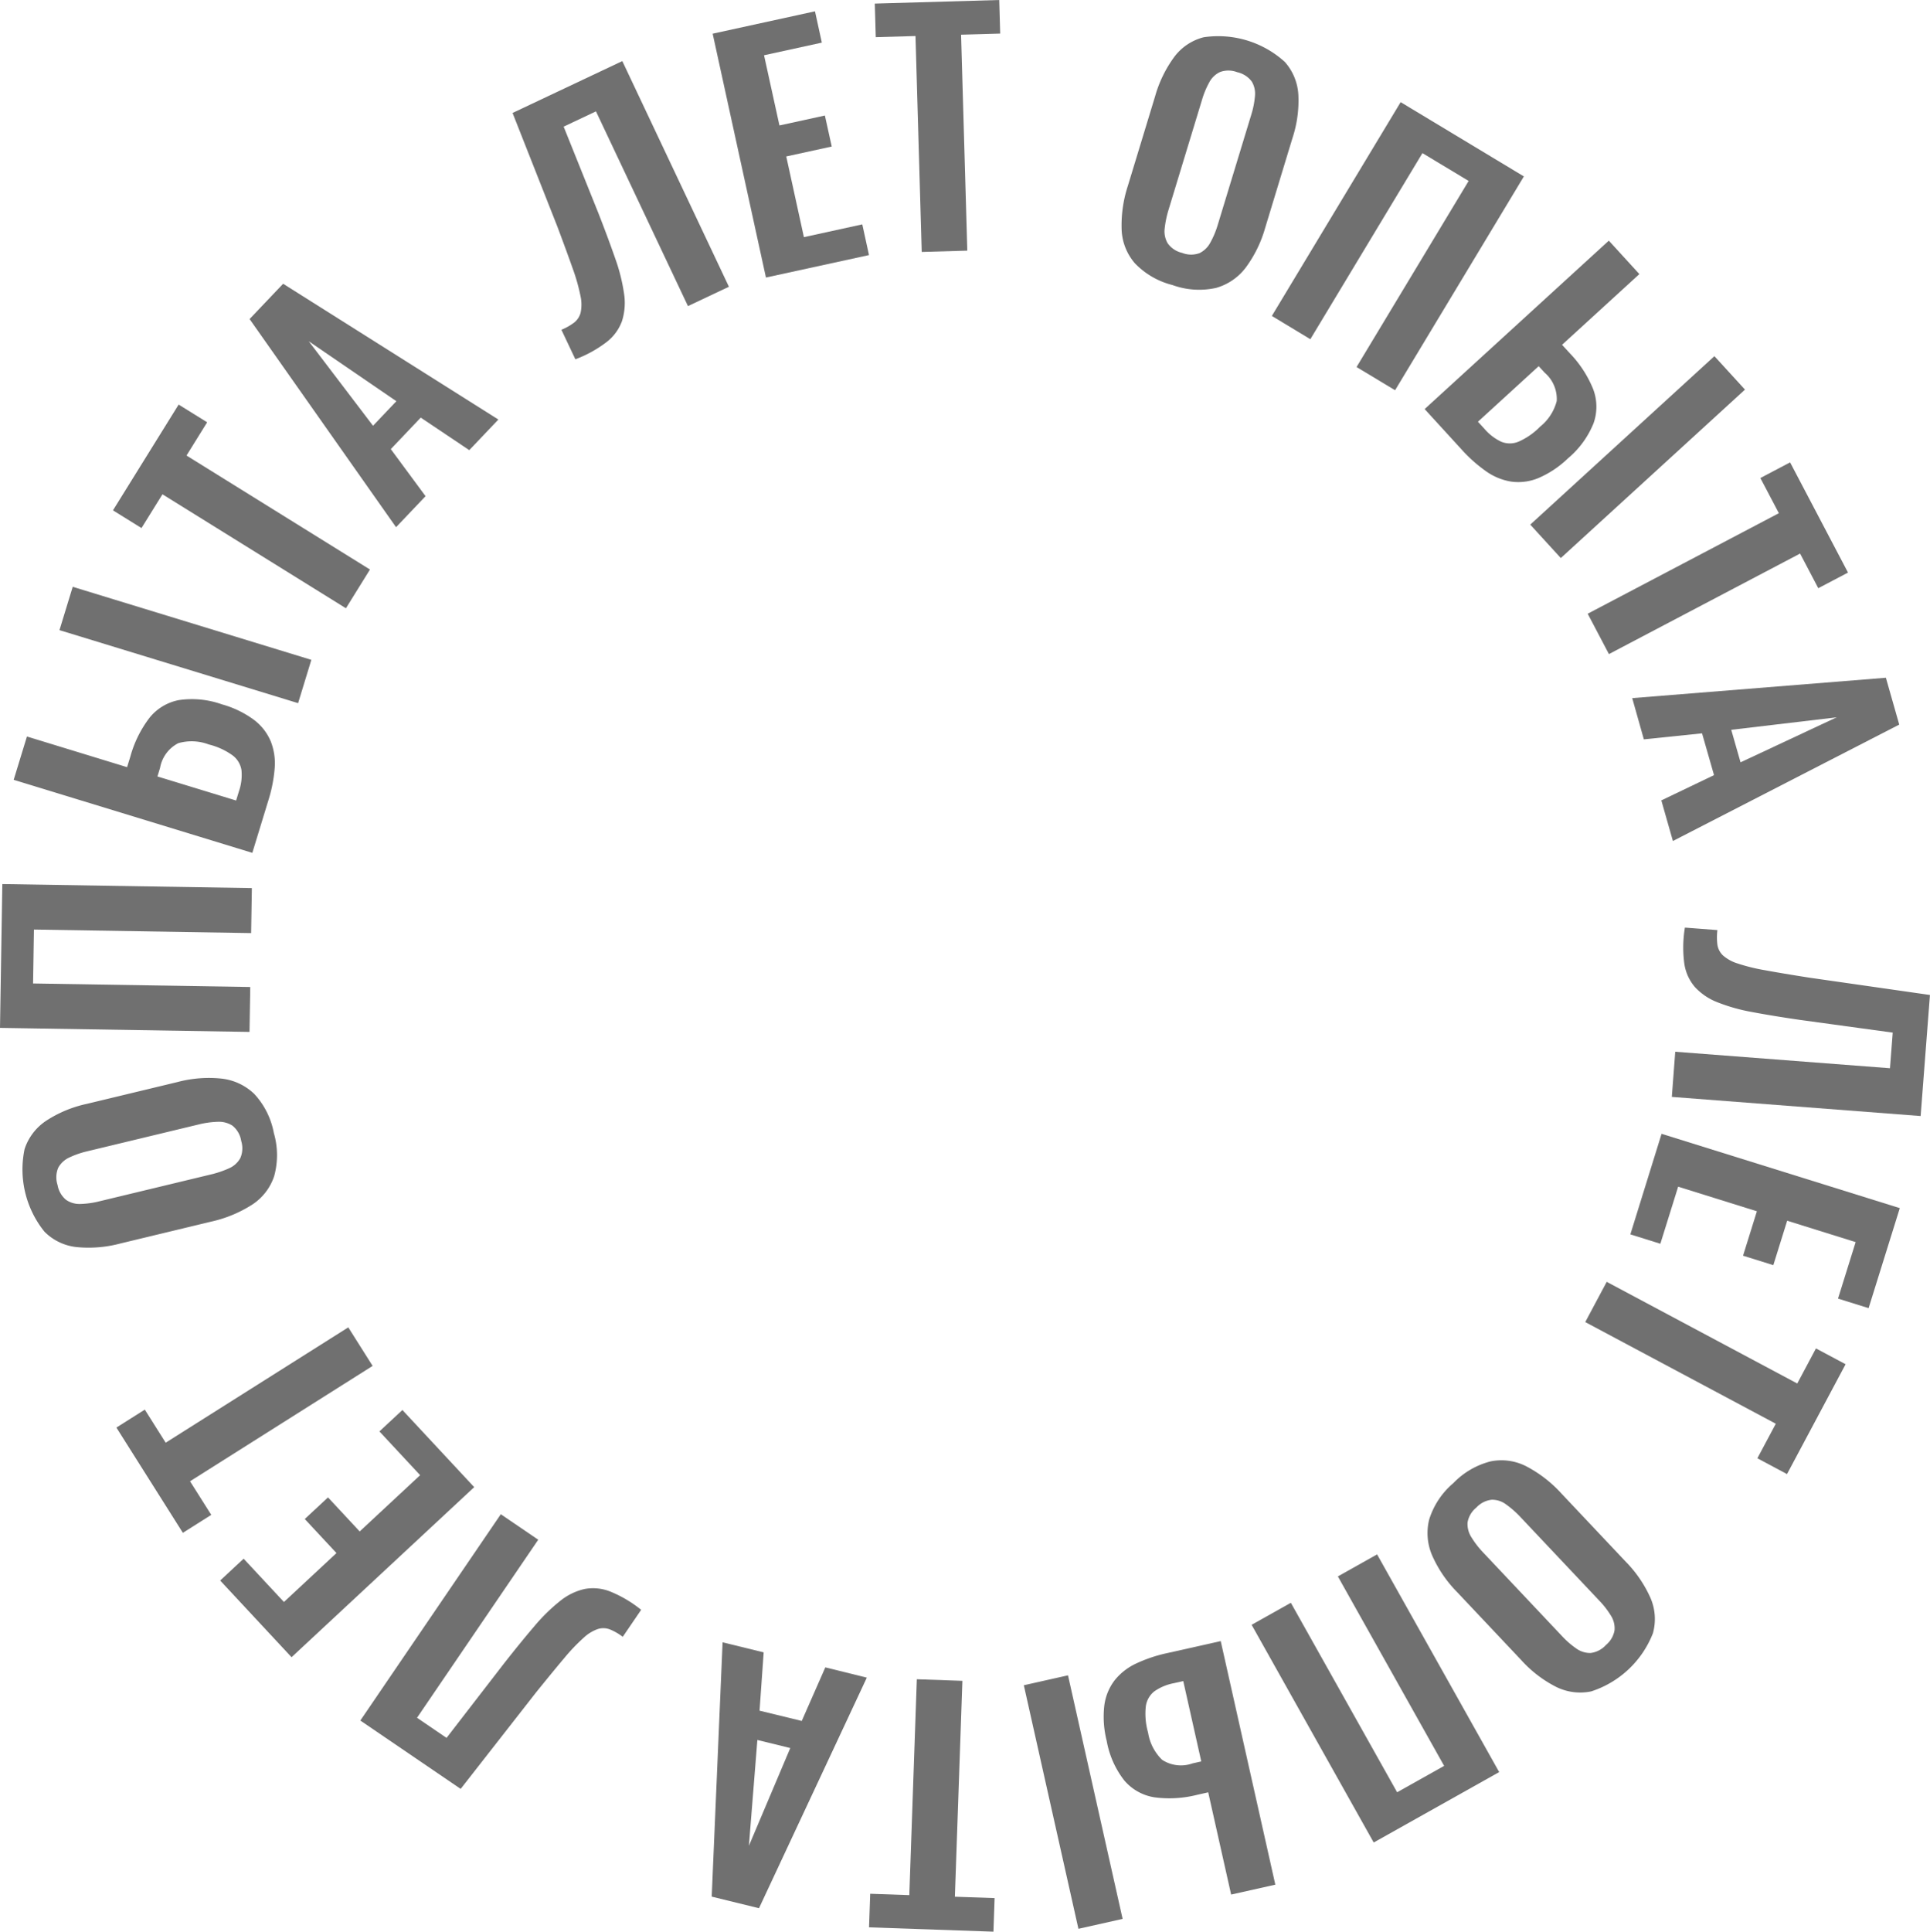
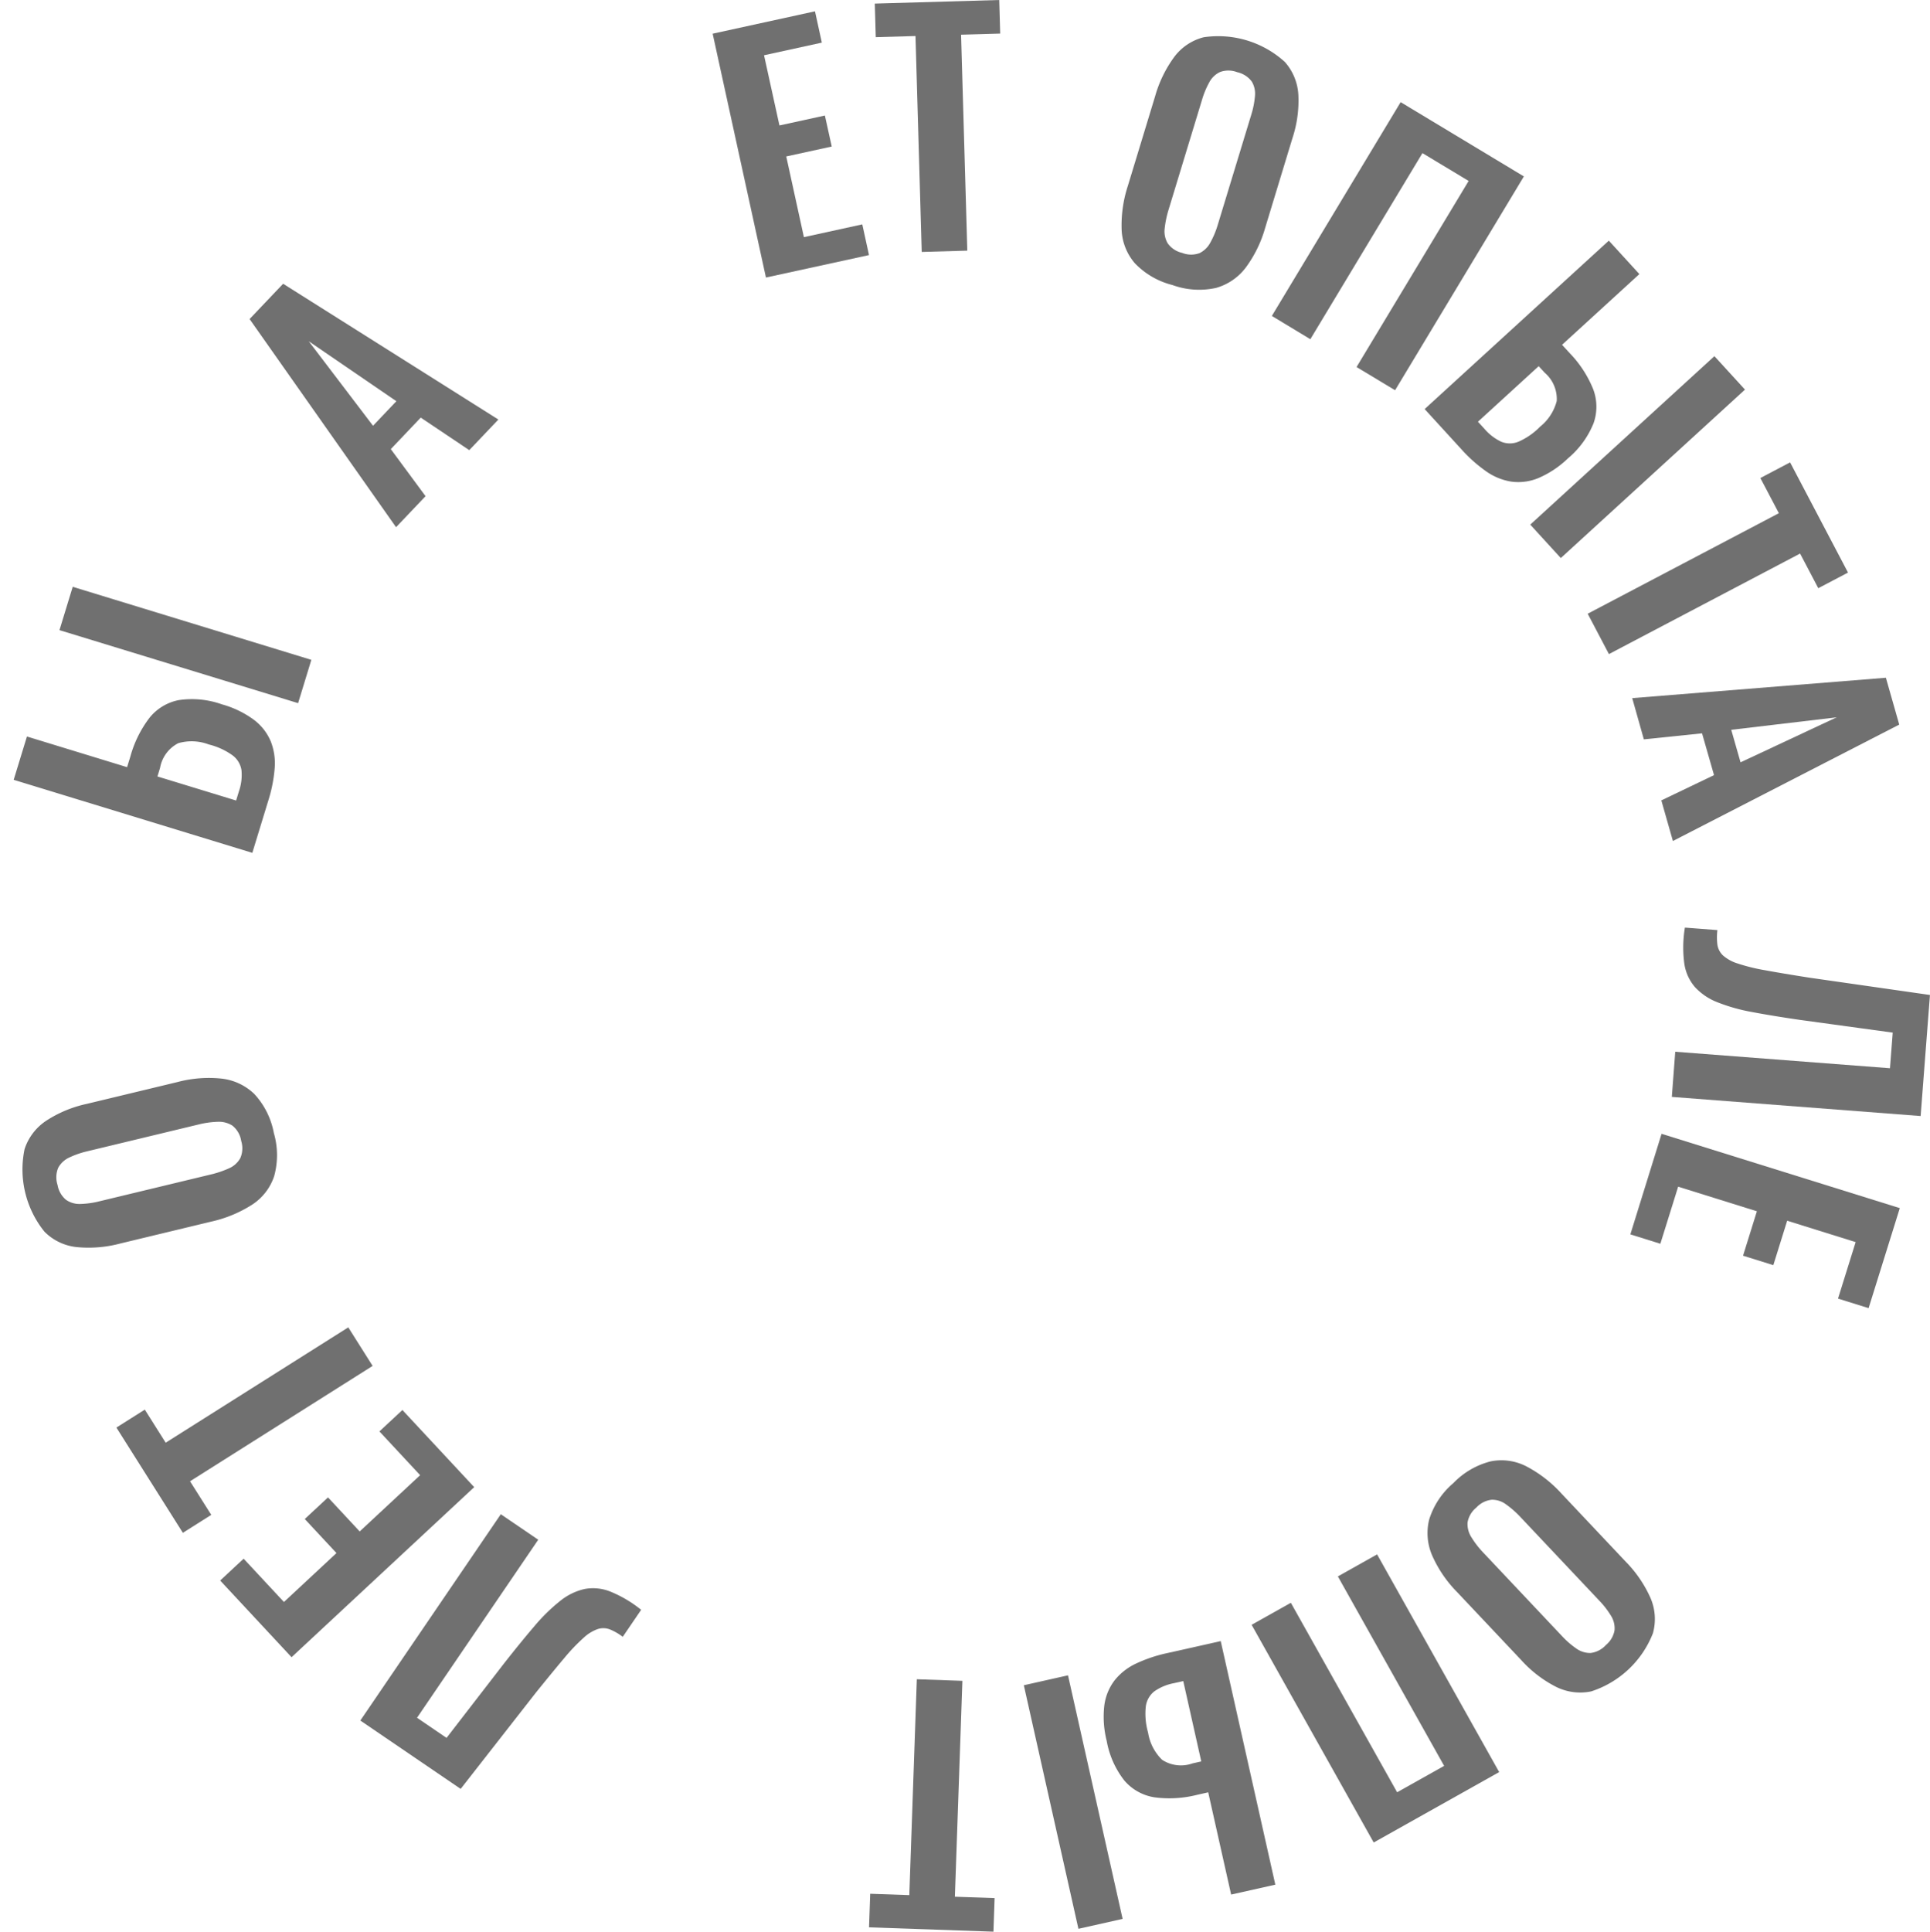
<svg xmlns="http://www.w3.org/2000/svg" width="112.762" height="112.833" viewBox="0 0 112.762 112.833">
  <g id="_27-text" data-name="27-text" transform="translate(-890.601 -1194.905)">
-     <path id="Контур_336" data-name="Контур 336" d="M924.217,1215.892l-.815-1.725a3.31,3.31,0,0,0,.747-.422,1.075,1.075,0,0,0,.378-.588,2.322,2.322,0,0,0-.014-.978,10.977,10.977,0,0,0-.451-1.588q-.342-.973-.9-2.46l-2.614-6.628,6.412-3.03,6.229,13.182-2.393,1.131-5.375-11.376-1.888.892,2.03,5.053q.585,1.5.987,2.659a10.483,10.483,0,0,1,.514,2.057,3.536,3.536,0,0,1-.119,1.579,2.722,2.722,0,0,1-.894,1.228A7.069,7.069,0,0,1,924.217,1215.892Z" fill="#707070" />
    <path id="Контур_337" data-name="Контур 337" d="M935.352,1211.116l-3.113-14.243,5.979-1.307.4,1.829-3.377.738.9,4.1,2.655-.58.4,1.811-2.657.58,1.031,4.713,3.411-.746.392,1.794Z" fill="#707070" />
    <path id="Контур_338" data-name="Контур 338" d="M944.454,1209.622l-.364-12.613-2.321.067-.057-1.961,7.27-.21.056,1.961-2.285.066.364,12.613Z" fill="#707070" />
    <path id="Контур_339" data-name="Контур 339" d="M959.1,1211.554a4.593,4.593,0,0,1-2.192-1.269,3.186,3.186,0,0,1-.775-1.966,7.434,7.434,0,0,1,.365-2.561l1.588-5.218a7.182,7.182,0,0,1,1.115-2.3,3.1,3.1,0,0,1,1.726-1.159,5.787,5.787,0,0,1,4.744,1.444,3.154,3.154,0,0,1,.788,1.923,7,7,0,0,1-.349,2.538l-1.592,5.235a7.18,7.18,0,0,1-1.123,2.3,3.292,3.292,0,0,1-1.74,1.2A4.565,4.565,0,0,1,959.1,1211.554Zm.571-1.877a1.417,1.417,0,0,0,1.022.01,1.44,1.44,0,0,0,.635-.635,5.19,5.19,0,0,0,.423-1.019l1.955-6.423a5.1,5.1,0,0,0,.216-1.082,1.391,1.391,0,0,0-.182-.855,1.449,1.449,0,0,0-.857-.552,1.423,1.423,0,0,0-.994-.011,1.363,1.363,0,0,0-.636.606,5.058,5.058,0,0,0-.423,1.019l-1.955,6.423a5.839,5.839,0,0,0-.225,1.079,1.373,1.373,0,0,0,.175.881A1.426,1.426,0,0,0,959.671,1209.677Z" fill="#707070" />
    <path id="Контур_340" data-name="Контур 340" d="M964.91,1213.36l7.525-12.488,7.2,4.338L972.11,1217.7l-2.251-1.356,6.549-10.87-2.7-1.625-6.549,10.87Z" fill="#707070" />
    <path id="Контур_341" data-name="Контур 341" d="M973.838,1218.8l10.76-9.838,1.785,1.953-4.517,4.13.438.478a6.589,6.589,0,0,1,1.377,2.106,2.9,2.9,0,0,1,.025,2,5.231,5.231,0,0,1-1.5,2.054,5.727,5.727,0,0,1-1.72,1.146,3.068,3.068,0,0,1-1.577.21,3.491,3.491,0,0,1-1.475-.6,8.552,8.552,0,0,1-1.447-1.288Zm3.113.739.377.411a2.933,2.933,0,0,0,.986.758,1.328,1.328,0,0,0,1.026-.012,4,4,0,0,0,1.242-.868,2.816,2.816,0,0,0,.972-1.5,2.016,2.016,0,0,0-.7-1.649l-.353-.385Zm3.057,6.01,10.76-9.839,1.786,1.953-10.761,9.839Z" fill="#707070" />
    <path id="Контур_342" data-name="Контур 342" d="M983.364,1230.754l11.169-5.872-1.081-2.055,1.737-.913,3.384,6.437-1.737.912-1.063-2.023-11.169,5.872Z" fill="#707070" />
    <path id="Контур_343" data-name="Контур 343" d="M985.965,1235.684l14.821-1.19.78,2.736-13.224,6.8-.676-2.372,3.079-1.476-.7-2.441-3.4.351Zm5.786,1.851.543,1.9,5.614-2.629Z" fill="#707070" />
-     <path id="Контур_344" data-name="Контур 344" d="M989.043,1249.088l1.9.146a3.32,3.32,0,0,0,0,.858,1.086,1.086,0,0,0,.323.62,2.324,2.324,0,0,0,.857.472,10.892,10.892,0,0,0,1.6.394q1.014.188,2.585.434l7.052,1.012-.544,7.071-14.537-1.118.2-2.638,12.545.964.161-2.081-5.4-.74q-1.59-.231-2.8-.459a10.56,10.56,0,0,1-2.041-.573,3.513,3.513,0,0,1-1.313-.886,2.7,2.7,0,0,1-.624-1.384A7.1,7.1,0,0,1,989.043,1249.088Z" fill="#707070" />
+     <path id="Контур_344" data-name="Контур 344" d="M989.043,1249.088l1.9.146a3.32,3.32,0,0,0,0,.858,1.086,1.086,0,0,0,.323.62,2.324,2.324,0,0,0,.857.472,10.892,10.892,0,0,0,1.6.394q1.014.188,2.585.434l7.052,1.012-.544,7.071-14.537-1.118.2-2.638,12.545.964.161-2.081-5.4-.74q-1.59-.231-2.8-.459a10.56,10.56,0,0,1-2.041-.573,3.513,3.513,0,0,1-1.313-.886,2.7,2.7,0,0,1-.624-1.384A7.1,7.1,0,0,1,989.043,1249.088" fill="#707070" />
    <path id="Контур_345" data-name="Контур 345" d="M987.68,1261.133l13.919,4.341-1.823,5.842-1.787-.557,1.03-3.3-4-1.249-.81,2.595-1.769-.552.809-2.595-4.6-1.436-1.04,3.333-1.753-.547Z" fill="#707070" />
-     <path id="Контур_346" data-name="Контур 346" d="M984.475,1269.779l11.133,5.939,1.092-2.048,1.732.923-3.423,6.416-1.732-.923,1.077-2.017-11.133-5.939Z" fill="#707070" />
    <path id="Контур_347" data-name="Контур 347" d="M975.513,1281.538a4.594,4.594,0,0,1,2.188-1.273,3.181,3.181,0,0,1,2.093.3,7.423,7.423,0,0,1,2.042,1.587l3.743,3.967a7.2,7.2,0,0,1,1.447,2.111,3.1,3.1,0,0,1,.15,2.073,5.781,5.781,0,0,1-3.607,3.4,3.162,3.162,0,0,1-2.061-.27,7.058,7.058,0,0,1-2.03-1.562l-3.755-3.98a7.138,7.138,0,0,1-1.442-2.117,3.29,3.29,0,0,1-.18-2.106A4.568,4.568,0,0,1,975.513,1281.538Zm1.345,1.428a1.419,1.419,0,0,0-.515.882,1.446,1.446,0,0,0,.236.867,5.3,5.3,0,0,0,.675.872l4.607,4.883a5.13,5.13,0,0,0,.832.725,1.4,1.4,0,0,0,.833.266,1.453,1.453,0,0,0,.906-.47,1.431,1.431,0,0,0,.5-.858,1.368,1.368,0,0,0-.211-.853,5.1,5.1,0,0,0-.675-.873l-4.607-4.883a5.576,5.576,0,0,0-.827-.73,1.367,1.367,0,0,0-.85-.286A1.424,1.424,0,0,0,976.858,1282.966Z" fill="#707070" />
    <path id="Контур_348" data-name="Контур 348" d="M971.059,1285.7l7.133,12.716-7.331,4.113-7.133-12.716,2.292-1.286,6.209,11.068,2.747-1.541-6.209-11.068Z" fill="#707070" />
    <path id="Контур_349" data-name="Контур 349" d="M953,1292.765l3.191,14.227-2.582.579-3.19-14.227Zm8.923-2,3.19,14.227-2.582.579-1.339-5.972-.632.142a6.6,6.6,0,0,1-2.512.149,2.906,2.906,0,0,1-1.75-.973,5.235,5.235,0,0,1-1.037-2.323,5.73,5.73,0,0,1-.14-2.062,3.066,3.066,0,0,1,.6-1.472,3.487,3.487,0,0,1,1.255-.983,8.458,8.458,0,0,1,1.837-.614Zm-2.189,2.336-.544.122a2.95,2.95,0,0,0-1.147.478,1.342,1.342,0,0,0-.5.9,4,4,0,0,0,.136,1.51,2.829,2.829,0,0,0,.817,1.587,2.016,2.016,0,0,0,1.781.21l.509-.115Z" fill="#707070" />
    <path id="Контур_350" data-name="Контур 350" d="M946.83,1293.086l-.439,12.61,2.321.081-.068,1.961-7.268-.253.068-1.961,2.285.08.439-12.611Z" fill="#707070" />
-     <path id="Контур_351" data-name="Контур 351" d="M941.246,1292.9l-6.3,13.468-2.762-.677.635-14.855,2.4.587-.24,3.406,2.465.6,1.377-3.129Zm-4.472,4.112-1.923-.471-.494,6.18Z" fill="#707070" />
    <path id="Контур_352" data-name="Контур 352" d="M928.061,1288.938l-1.075,1.577a3.3,3.3,0,0,0-.742-.429,1.074,1.074,0,0,0-.7-.03,2.342,2.342,0,0,0-.837.509,11.018,11.018,0,0,0-1.14,1.194q-.666.788-1.663,2.025l-4.388,5.614-5.862-3.993,8.207-12.05,2.187,1.489-7.082,10.4,1.725,1.175,3.328-4.31q.992-1.265,1.792-2.2a10.559,10.559,0,0,1,1.512-1.485,3.519,3.519,0,0,1,1.422-.7,2.713,2.713,0,0,1,1.512.147A7.109,7.109,0,0,1,928.061,1288.938Z" fill="#707070" />
    <path id="Контур_353" data-name="Контур 353" d="M918.307,1281.772l-10.672,9.934-4.17-4.479,1.37-1.276,2.355,2.53,3.07-2.858-1.853-1.989,1.358-1.263,1.851,1.989,3.532-3.287-2.379-2.556,1.343-1.251Z" fill="#707070" />
    <path id="Контур_354" data-name="Контур 354" d="M912.372,1274.691l-10.668,6.738,1.24,1.963-1.659,1.048-3.883-6.148,1.659-1.048,1.22,1.932,10.669-6.737Z" fill="#707070" />
    <path id="Контур_355" data-name="Контур 355" d="M906.6,1261.085a4.6,4.6,0,0,1,.016,2.532,3.176,3.176,0,0,1-1.3,1.665,7.433,7.433,0,0,1-2.393.984l-5.3,1.276a7.163,7.163,0,0,1-2.551.207,3.1,3.1,0,0,1-1.874-.9,5.786,5.786,0,0,1-1.161-4.821,3.166,3.166,0,0,1,1.259-1.655,7.035,7.035,0,0,1,2.364-.986l5.321-1.28a7.136,7.136,0,0,1,2.552-.2,3.288,3.288,0,0,1,1.918.891A4.575,4.575,0,0,1,906.6,1261.085Zm-1.908.459a1.424,1.424,0,0,0-.509-.886,1.457,1.457,0,0,0-.869-.226,5.243,5.243,0,0,0-1.093.152l-6.528,1.571a5.2,5.2,0,0,0-1.043.362,1.4,1.4,0,0,0-.644.591,1.45,1.45,0,0,0-.041,1.019,1.428,1.428,0,0,0,.494.862,1.369,1.369,0,0,0,.845.241,5.065,5.065,0,0,0,1.093-.152l6.527-1.571a5.794,5.794,0,0,0,1.045-.353,1.379,1.379,0,0,0,.671-.6A1.433,1.433,0,0,0,904.691,1261.544Z" fill="#707070" />
-     <path id="Контур_356" data-name="Контур 356" d="M905.179,1255.181l-14.578-.236.136-8.4,14.579.236-.043,2.628-12.689-.206-.051,3.149,12.689.206Z" fill="#707070" />
    <path id="Контур_357" data-name="Контур 357" d="M905.343,1244.722l-13.943-4.266.775-2.53,5.851,1.791.191-.62a6.6,6.6,0,0,1,1.113-2.257,2.9,2.9,0,0,1,1.711-1.039,5.234,5.234,0,0,1,2.531.248,5.72,5.72,0,0,1,1.862.9,3.068,3.068,0,0,1,.982,1.251,3.5,3.5,0,0,1,.233,1.578,8.474,8.474,0,0,1-.375,1.9Zm2.675-8.744-13.943-4.265.775-2.531,13.942,4.266Zm-3.622,5.687.163-.533a2.943,2.943,0,0,0,.151-1.234,1.335,1.335,0,0,0-.531-.878,4.02,4.02,0,0,0-1.379-.629,2.827,2.827,0,0,0-1.784-.075,2.013,2.013,0,0,0-1.064,1.444l-.152.5Z" fill="#707070" />
-     <path id="Контур_358" data-name="Контур 358" d="M910.812,1230.435l-10.719-6.657-1.226,1.972-1.666-1.035,3.837-6.178,1.666,1.035-1.206,1.942,10.719,6.658Z" fill="#707070" />
    <path id="Контур_359" data-name="Контур 359" d="M913.741,1225.7l-8.558-12.159,1.96-2.061,12.576,7.931-1.7,1.788-2.836-1.9-1.749,1.84,2.03,2.749Zm-1.346-5.925,1.364-1.435-5.118-3.5Z" fill="#707070" />
  </g>
</svg>